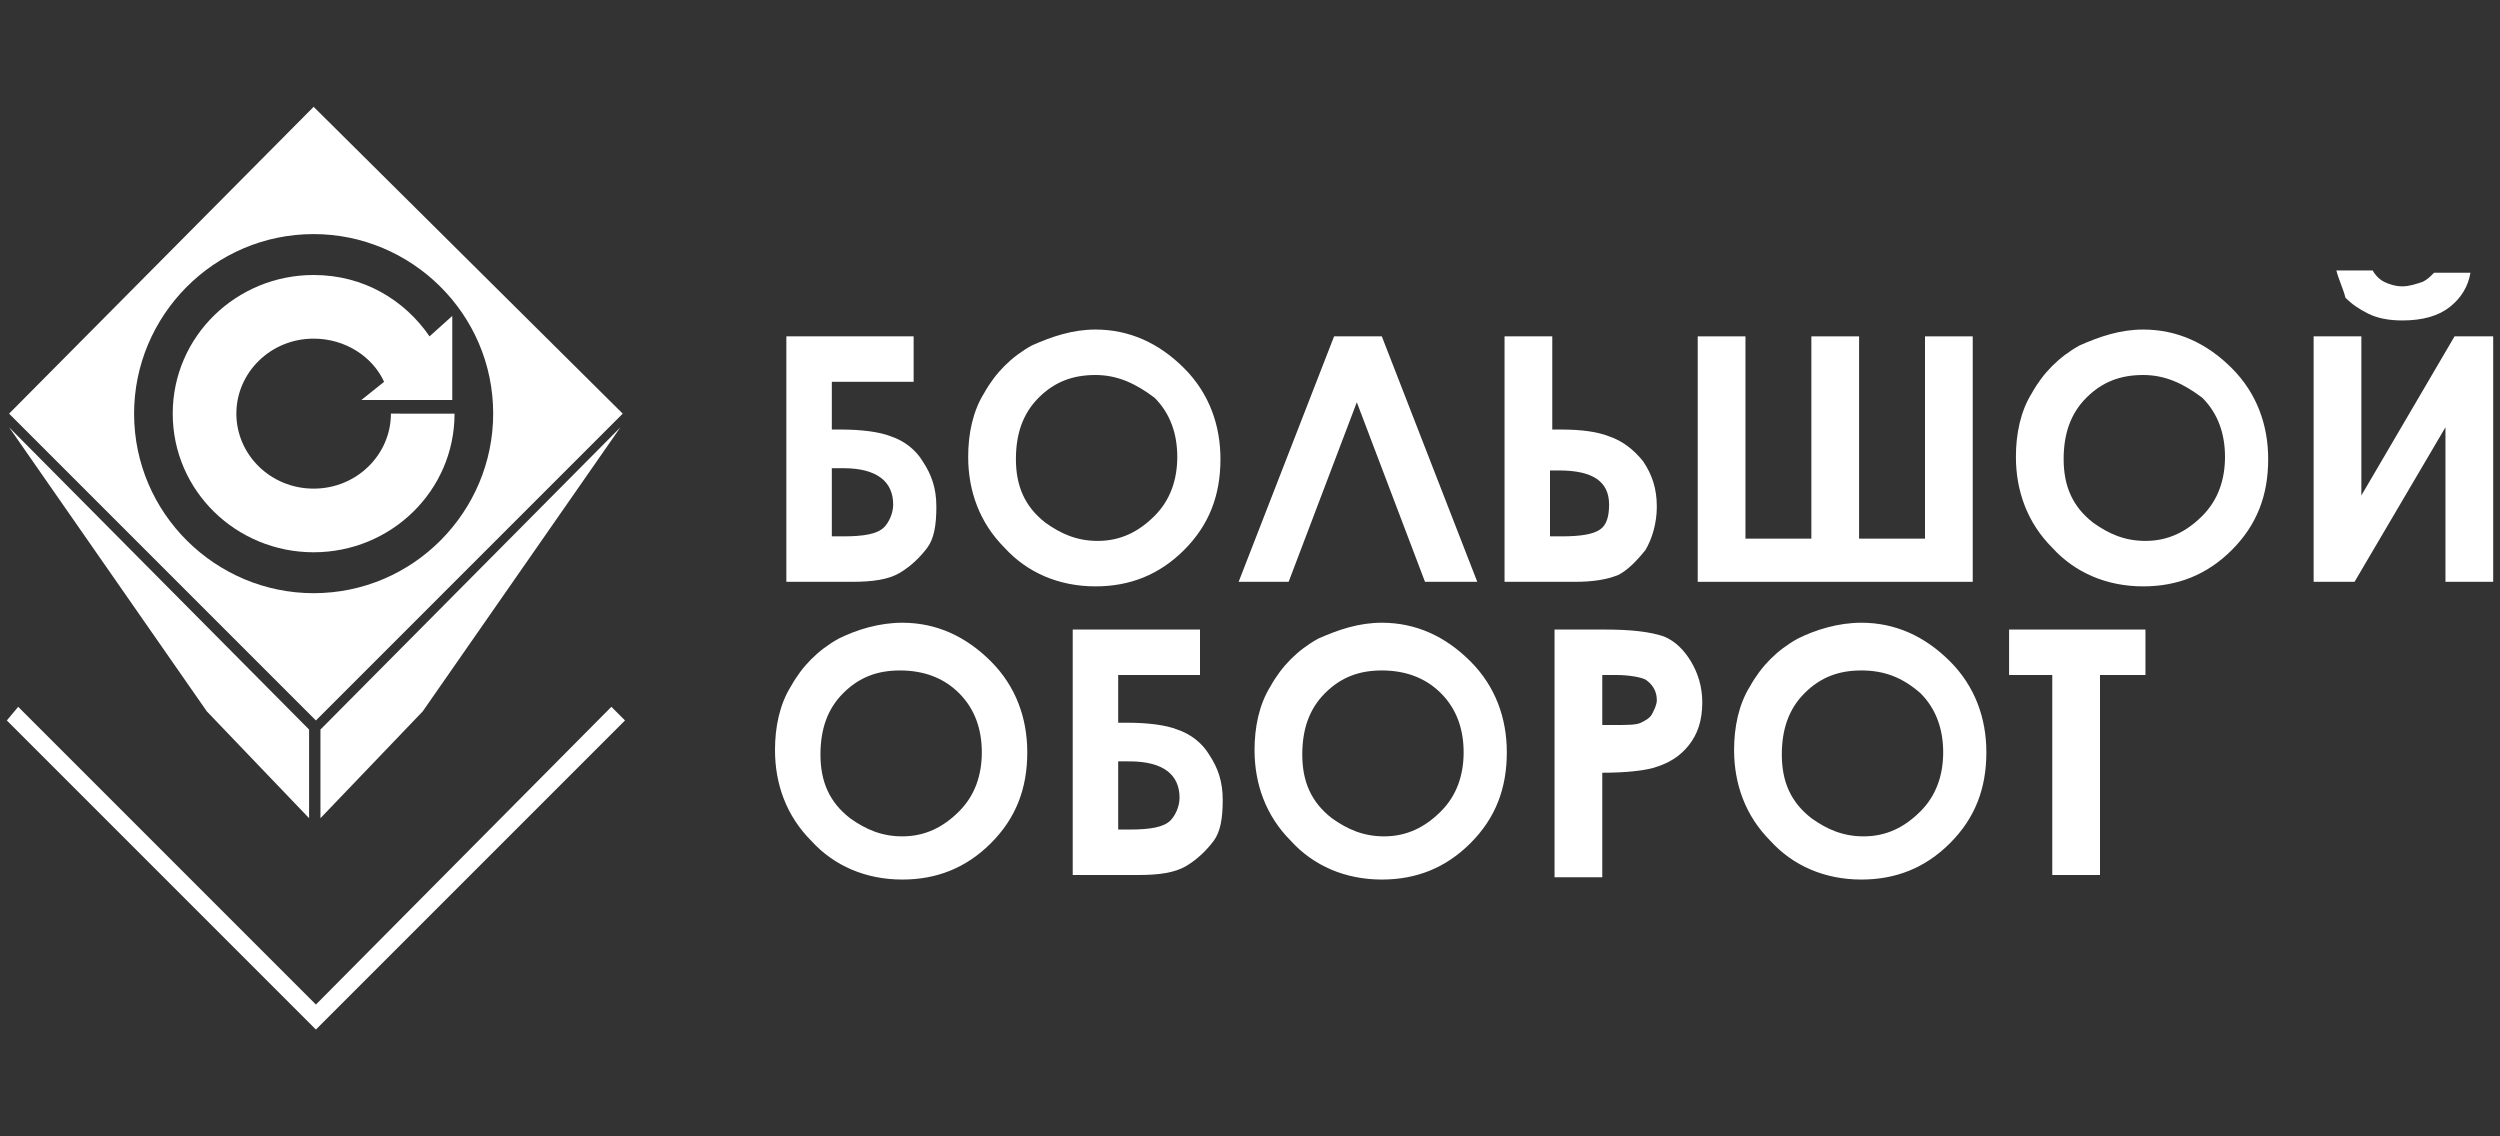
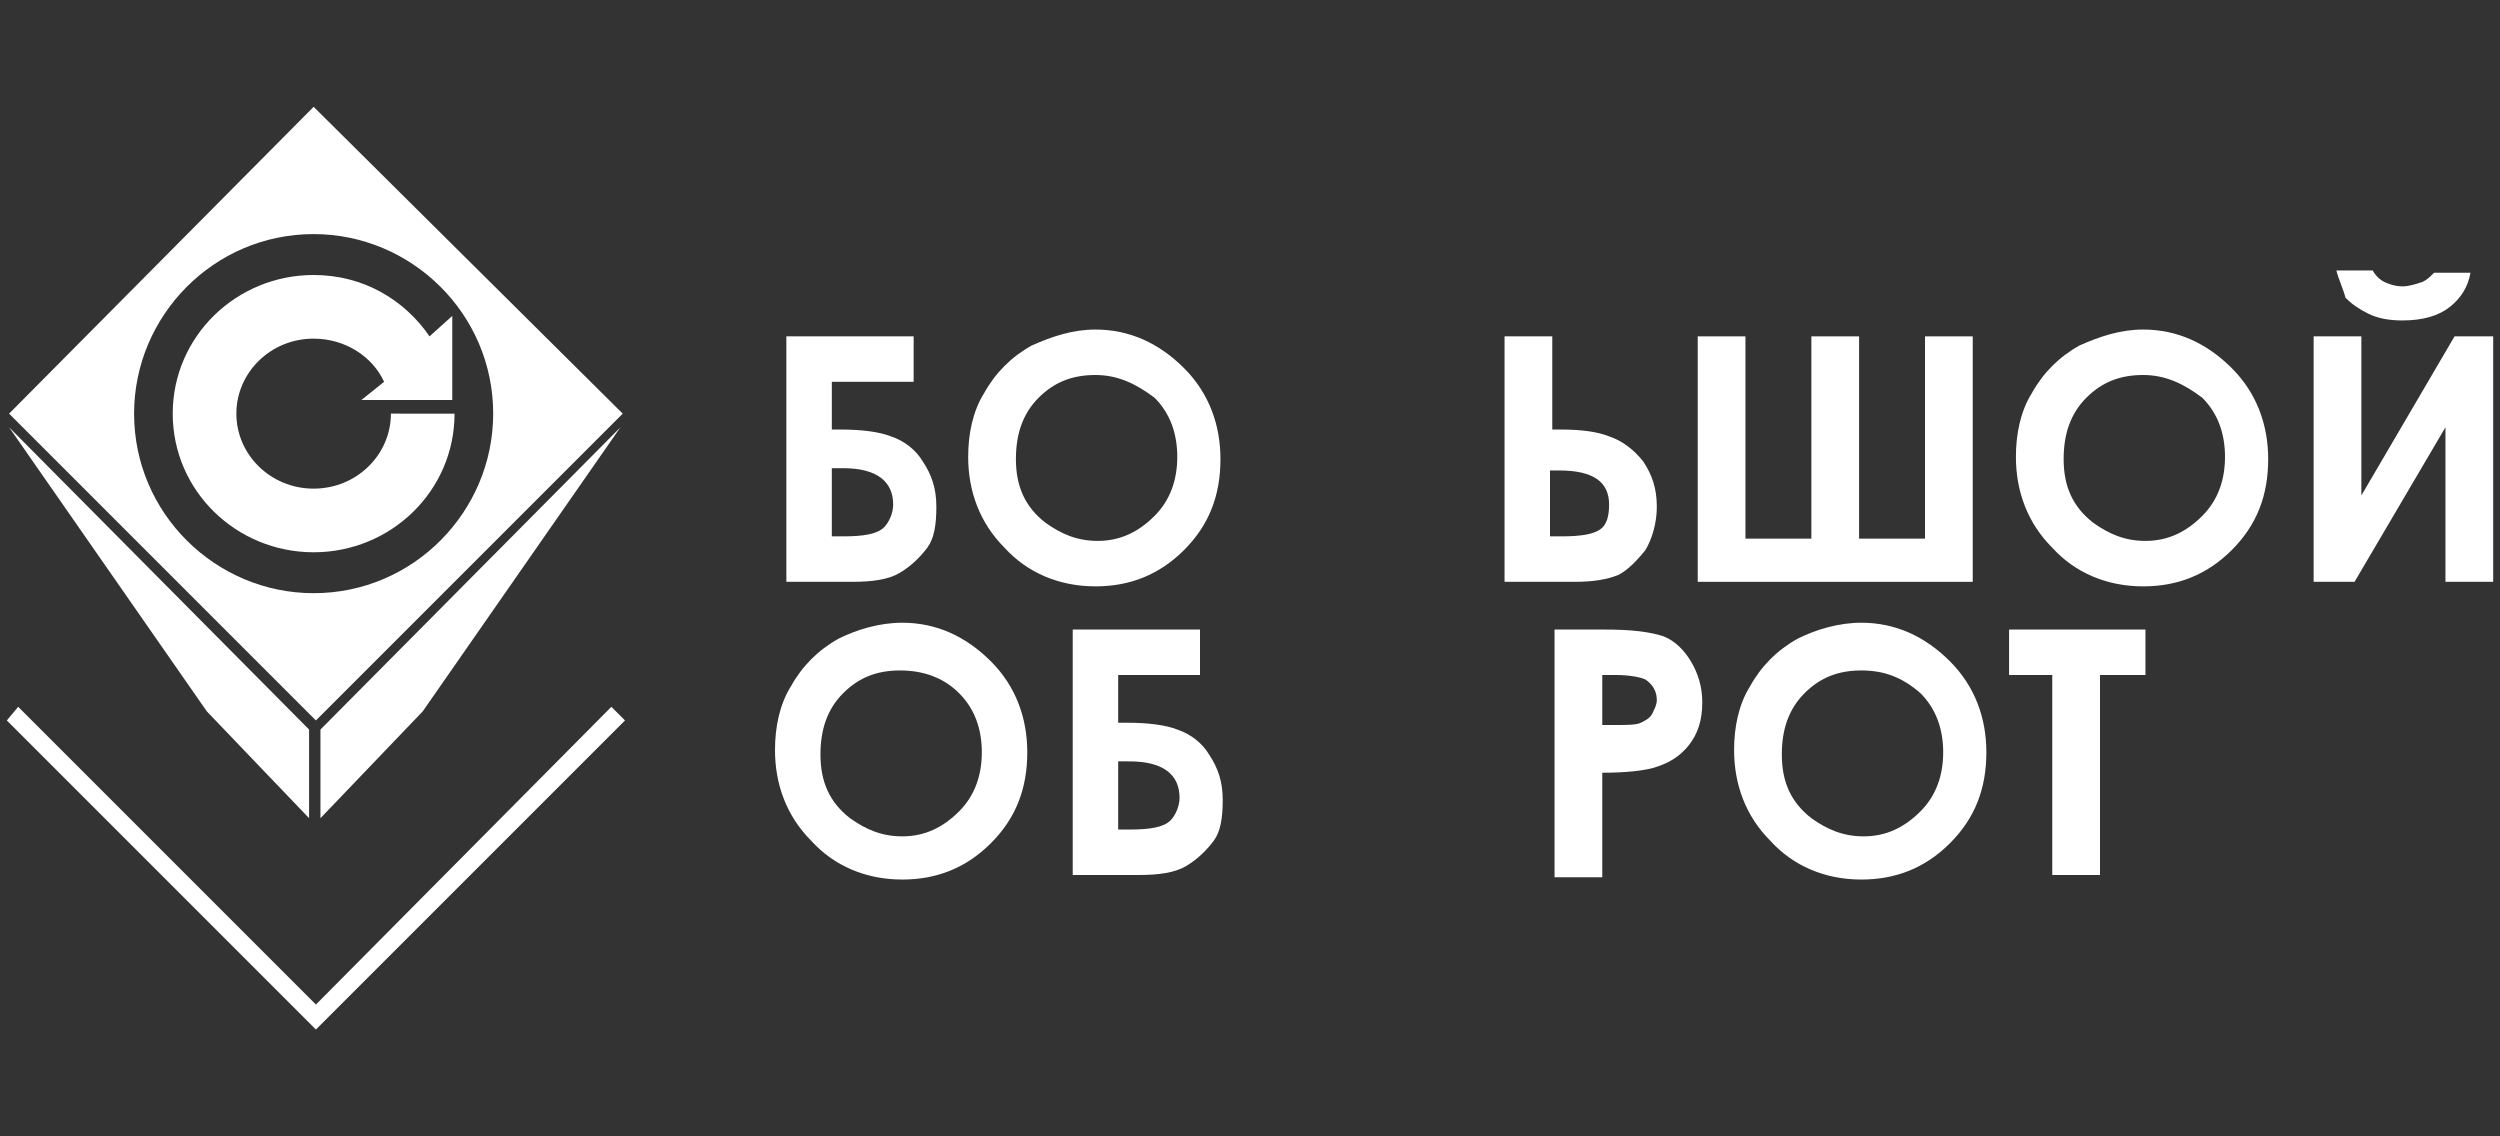
<svg xmlns="http://www.w3.org/2000/svg" version="1.1" id="Слой_2" x="0px" y="0px" viewBox="0 0 110 50" style="enable-background:new 0 0 110 50;" xml:space="preserve">
  <rect x="0" y="0" width="110" height="50" fill="#333333" stroke="none" />
  <style type="text/css">
	.st0{fill-rule:evenodd;clip-rule:evenodd;fill:#FFFFFF;}
	.st1{fill-rule:evenodd;clip-rule:evenodd;fill:none;}
	.st2{fill:#FFFFFF;}
</style>
  <g>
    <polygon class="st0" points="26.9,31.1 13.9,44.2 0.8,31.1 0.3,31.7 13.9,45.3 27.5,31.7  " />
    <polygon class="st1" points="14.1,32.1 14.1,36 18.7,31.3 27.3,18.8  " />
    <polygon class="st0" points="14.1,32.1 27.3,18.8 18.6,31.3 14.1,36  " />
    <polygon class="st0" points="13.6,32.1 0.4,18.8 9.1,31.3 13.6,36  " />
    <path class="st0" d="M13.8,4.7L0.4,18.2l13.5,13.5l13.5-13.5L13.8,4.7z M13.8,26.1c-4.3,0-7.9-3.5-7.9-7.9c0-4.3,3.5-7.9,7.9-7.9   c4.3,0,7.9,3.5,7.9,7.9C21.7,22.5,18.2,26.1,13.8,26.1z" />
    <path class="st0" d="M16.9,16.8c-0.5-1.1-1.7-1.9-3.1-1.9c-1.9,0-3.4,1.5-3.4,3.3c0,1.8,1.5,3.3,3.4,3.3c1.9,0,3.4-1.5,3.4-3.3H20   c0,3.4-2.8,6.1-6.2,6.1c-3.4,0-6.2-2.7-6.2-6.1c0-3.4,2.8-6.1,6.2-6.1c2.2,0,4,1.1,5.1,2.7l1-0.9v3.7h-4L16.9,16.8z" />
    <g>
      <path class="st2" d="M34.6,25.6V14.8h5.6v2h-3.6v2.1h0.4c0.9,0,1.7,0.1,2.2,0.3c0.6,0.2,1.1,0.6,1.4,1.1c0.4,0.6,0.6,1.2,0.6,2    c0,0.8-0.1,1.4-0.4,1.8c-0.3,0.4-0.7,0.8-1.2,1.1c-0.5,0.3-1.2,0.4-2.1,0.4H34.6z M36.6,20.7v2.9h0.5c0.9,0,1.5-0.1,1.8-0.4    c0.2-0.2,0.4-0.6,0.4-1c0-1-0.7-1.6-2.2-1.6H36.6z" />
      <path class="st2" d="M48.2,14.5c1.5,0,2.8,0.6,3.9,1.7c1.1,1.1,1.6,2.5,1.6,4c0,1.6-0.5,2.9-1.6,4c-1.1,1.1-2.4,1.6-3.9,1.6    c-1.6,0-3-0.6-4-1.7c-1.1-1.1-1.6-2.5-1.6-4c0-1,0.2-2,0.7-2.8c0.5-0.9,1.2-1.6,2.1-2.1C46.3,14.8,47.2,14.5,48.2,14.5z     M48.2,16.5c-1,0-1.8,0.3-2.5,1c-0.7,0.7-1,1.6-1,2.7c0,1.2,0.4,2.1,1.3,2.8c0.7,0.5,1.4,0.8,2.3,0.8c1,0,1.8-0.4,2.5-1.1    c0.7-0.7,1-1.6,1-2.6c0-1-0.3-1.9-1-2.6C50,16.9,49.2,16.5,48.2,16.5z" />
-       <path class="st2" d="M62.7,25.6l-3-7.9l-3,7.9h-2.2l4.2-10.8h2.1l4.2,10.8H62.7z" />
      <path class="st2" d="M66.2,25.6V14.8h2.1v4.1h0.4c0.9,0,1.6,0.1,2.1,0.3c0.6,0.2,1.1,0.6,1.5,1.1c0.4,0.6,0.6,1.2,0.6,2    c0,0.7-0.2,1.4-0.5,1.9c-0.4,0.5-0.8,0.9-1.2,1.1c-0.5,0.2-1.1,0.3-1.9,0.3H66.2z M68.2,20.7v2.9h0.5c0.9,0,1.4-0.1,1.7-0.3    c0.3-0.2,0.4-0.6,0.4-1.1c0-1-0.7-1.5-2.2-1.5H68.2z" />
      <path class="st2" d="M79.7,23.7v-8.9h2.1v8.9h2.9v-8.9h2.1v10.8H74.7V14.8h2.1v8.9H79.7z" />
      <path class="st2" d="M94.3,14.5c1.5,0,2.8,0.6,3.9,1.7c1.1,1.1,1.6,2.5,1.6,4c0,1.6-0.5,2.9-1.6,4c-1.1,1.1-2.4,1.6-3.9,1.6    c-1.6,0-3-0.6-4-1.7c-1.1-1.1-1.6-2.5-1.6-4c0-1,0.2-2,0.7-2.8c0.5-0.9,1.2-1.6,2.1-2.1C92.4,14.8,93.3,14.5,94.3,14.5z     M94.3,16.5c-1,0-1.8,0.3-2.5,1c-0.7,0.7-1,1.6-1,2.7c0,1.2,0.4,2.1,1.3,2.8c0.7,0.5,1.4,0.8,2.3,0.8c1,0,1.8-0.4,2.5-1.1    c0.7-0.7,1-1.6,1-2.6c0-1-0.3-1.9-1-2.6C96.1,16.9,95.3,16.5,94.3,16.5z" />
      <path class="st2" d="M109.7,14.8v10.8h-2.1v-6.8l-4,6.8h-1.8V14.8h2.1v7l4.1-7H109.7z M102.8,11.9h1.6c0.1,0.2,0.3,0.4,0.5,0.5    c0.2,0.1,0.5,0.2,0.8,0.2c0.3,0,0.6-0.1,0.9-0.2c0.2-0.1,0.3-0.2,0.5-0.4h1.6c-0.1,0.6-0.4,1.1-0.9,1.5c-0.5,0.4-1.2,0.6-2.1,0.6    c-0.6,0-1.1-0.1-1.5-0.3c-0.4-0.2-0.7-0.4-1-0.7C103.1,12.7,102.9,12.3,102.8,11.9z" />
      <path class="st2" d="M39.7,27.4c1.5,0,2.8,0.6,3.9,1.7c1.1,1.1,1.6,2.5,1.6,4c0,1.6-0.5,2.9-1.6,4c-1.1,1.1-2.4,1.6-3.9,1.6    c-1.6,0-3-0.6-4-1.7c-1.1-1.1-1.6-2.5-1.6-4c0-1,0.2-2,0.7-2.8c0.5-0.9,1.2-1.6,2.1-2.1C37.7,27.7,38.7,27.4,39.7,27.4z     M39.6,29.5c-1,0-1.8,0.3-2.5,1c-0.7,0.7-1,1.6-1,2.7c0,1.2,0.4,2.1,1.3,2.8c0.7,0.5,1.4,0.8,2.3,0.8c1,0,1.8-0.4,2.5-1.1    c0.7-0.7,1-1.6,1-2.6c0-1-0.3-1.9-1-2.6C41.5,29.8,40.6,29.5,39.6,29.5z" />
      <path class="st2" d="M47.2,38.5V27.7h5.6v2h-3.6v2.1h0.4c0.9,0,1.7,0.1,2.2,0.3c0.6,0.2,1.1,0.6,1.4,1.1c0.4,0.6,0.6,1.2,0.6,2    c0,0.8-0.1,1.4-0.4,1.8c-0.3,0.4-0.7,0.8-1.2,1.1c-0.5,0.3-1.2,0.4-2.1,0.4H47.2z M49.2,33.6v2.9h0.5c0.9,0,1.5-0.1,1.8-0.4    c0.2-0.2,0.4-0.6,0.4-1c0-1-0.7-1.6-2.2-1.6H49.2z" />
-       <path class="st2" d="M60.8,27.4c1.5,0,2.8,0.6,3.9,1.7c1.1,1.1,1.6,2.5,1.6,4c0,1.6-0.5,2.9-1.6,4c-1.1,1.1-2.4,1.6-3.9,1.6    c-1.6,0-3-0.6-4-1.7c-1.1-1.1-1.6-2.5-1.6-4c0-1,0.2-2,0.7-2.8c0.5-0.9,1.2-1.6,2.1-2.1C58.9,27.7,59.8,27.4,60.8,27.4z     M60.8,29.5c-1,0-1.8,0.3-2.5,1c-0.7,0.7-1,1.6-1,2.7c0,1.2,0.4,2.1,1.3,2.8c0.7,0.5,1.4,0.8,2.3,0.8c1,0,1.8-0.4,2.5-1.1    c0.7-0.7,1-1.6,1-2.6c0-1-0.3-1.9-1-2.6C62.7,29.8,61.8,29.5,60.8,29.5z" />
      <path class="st2" d="M68.4,27.7h2.2c1.2,0,2,0.1,2.6,0.3c0.5,0.2,0.9,0.6,1.2,1.1c0.3,0.5,0.5,1.1,0.5,1.8c0,0.8-0.2,1.4-0.6,1.9    c-0.4,0.5-0.9,0.8-1.6,1c-0.4,0.1-1.1,0.2-2.2,0.2v4.6h-2.1V27.7z M70.4,31.9h0.7c0.5,0,0.9,0,1.1-0.1c0.2-0.1,0.4-0.2,0.5-0.4    c0.1-0.2,0.2-0.4,0.2-0.6c0-0.4-0.2-0.7-0.5-0.9c-0.2-0.1-0.7-0.2-1.3-0.2h-0.6V31.9z" />
      <path class="st2" d="M81.9,27.4c1.5,0,2.8,0.6,3.9,1.7c1.1,1.1,1.6,2.5,1.6,4c0,1.6-0.5,2.9-1.6,4c-1.1,1.1-2.4,1.6-3.9,1.6    c-1.6,0-3-0.6-4-1.7c-1.1-1.1-1.6-2.5-1.6-4c0-1,0.2-2,0.7-2.8c0.5-0.9,1.2-1.6,2.1-2.1C79.9,27.7,80.9,27.4,81.9,27.4z     M81.9,29.5c-1,0-1.8,0.3-2.5,1c-0.7,0.7-1,1.6-1,2.7c0,1.2,0.4,2.1,1.3,2.8c0.7,0.5,1.4,0.8,2.3,0.8c1,0,1.8-0.4,2.5-1.1    c0.7-0.7,1-1.6,1-2.6c0-1-0.3-1.9-1-2.6C83.7,29.8,82.9,29.5,81.9,29.5z" />
      <path class="st2" d="M88.4,27.7h6v2h-2v8.8h-2.1v-8.8h-1.9V27.7z" />
    </g>
  </g>
</svg>